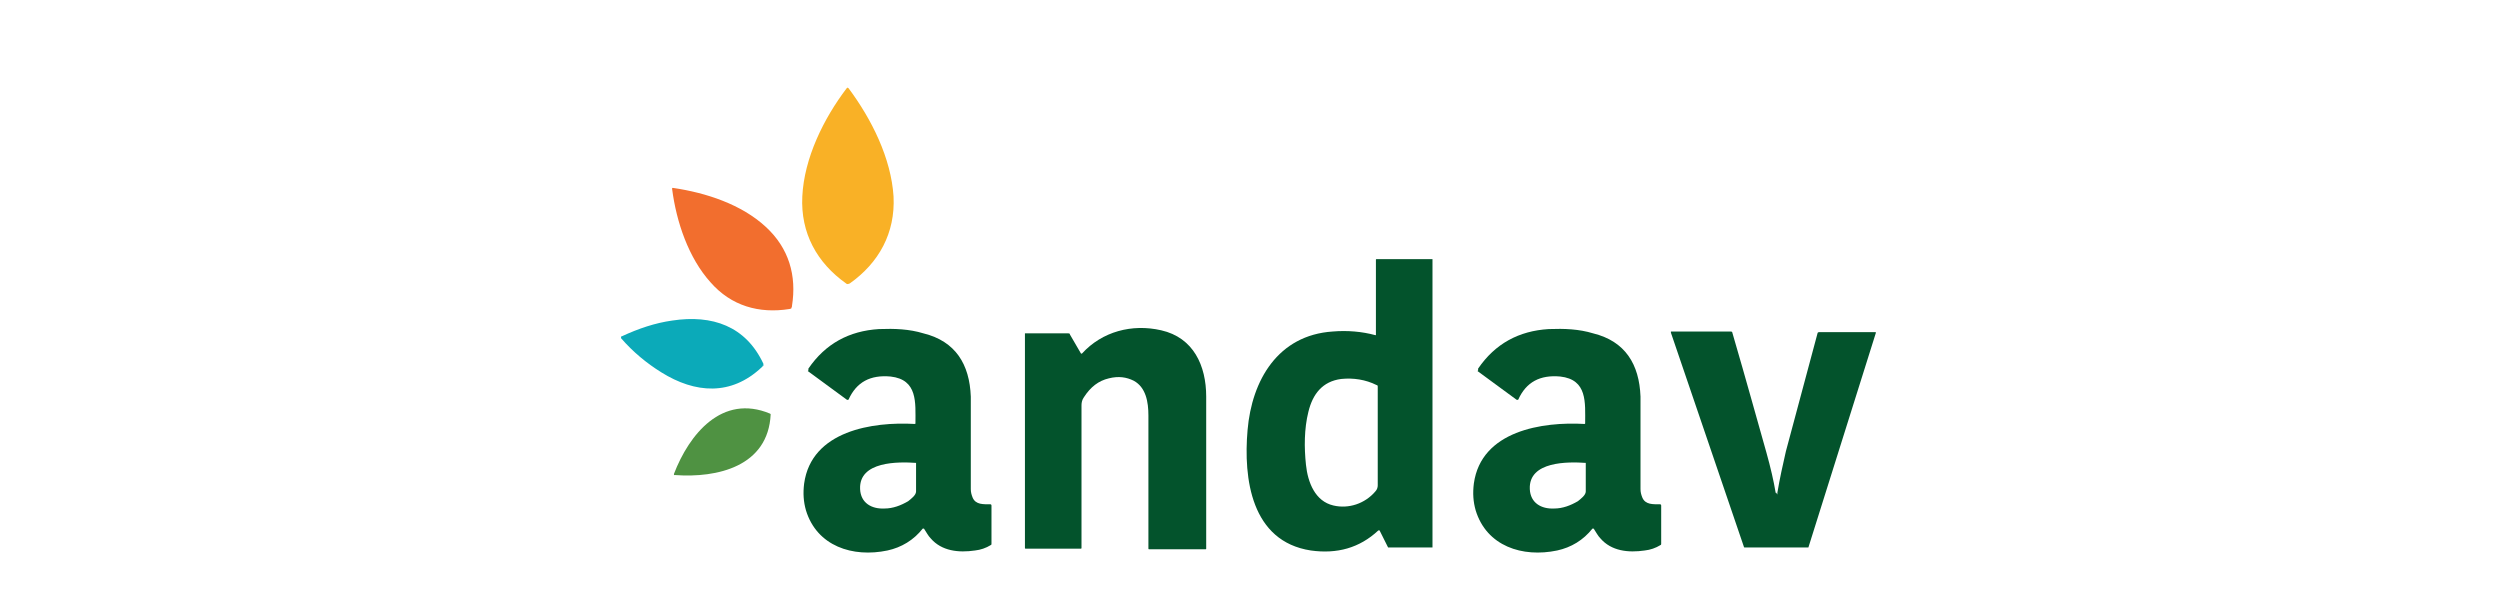
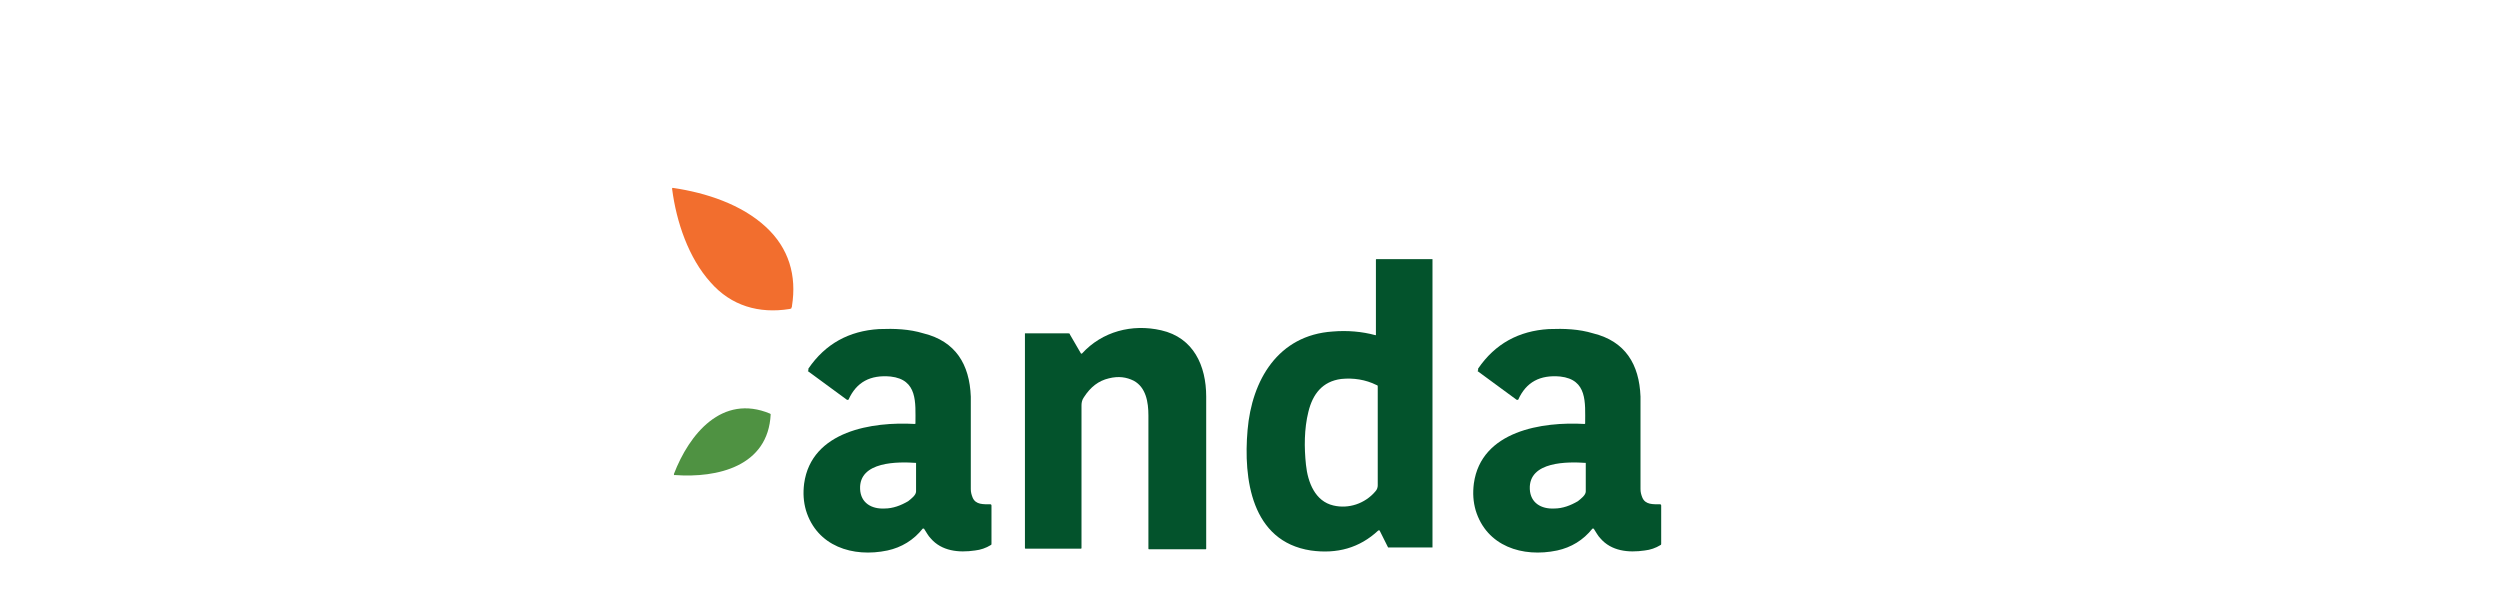
<svg xmlns="http://www.w3.org/2000/svg" id="Camada_1" version="1.1" viewBox="0 0 411 100">
  <defs>
    <style>
      .st0 {
        fill: #f26e2e;
      }

      .st1 {
        fill: #f9b126;
      }

      .st2 {
        fill: #0baab9;
      }

      .st3 {
        fill: #03532c;
      }

      .st4 {
        fill: #4f9242;
      }
    </style>
  </defs>
-   <path class="st1" d="M139.3,14.4c0,0,.1,0,.2.1,3.8,5.1,7,11.5,7.4,17.8.3,6-2.4,10.9-7.2,14.3-.1,0-.2.1-.3.1s-.2,0-.3-.1c-4.8-3.4-7.5-8.3-7.2-14.3.3-6.3,3.5-12.8,7.3-17.8,0,0,.1-.1.2-.1Z" />
  <path class="st0" d="M130.1,50.7c0,0-.2.1-.3.1-5,.8-9.6-.5-13-4.4-3.6-4-5.6-9.9-6.3-15.3,0,0,0-.2,0-.2,0,0,0,0,.2,0,5.4.8,11.2,2.7,15.2,6.4,3.8,3.5,5.1,8,4.3,13,0,.1,0,.2-.1.3Z" />
  <path class="st3" d="M226.2,55.1v-12.4c0,0,0-.1.1-.1h9.2c0,0,0,0,0,0h0v47.4s0,0,0,0h-7.3s0,0,0,0l-1.4-2.8c0,0-.1,0-.2,0,0,0,0,0,0,0-3.1,2.9-6.8,3.9-11.1,3.3-9.8-1.5-11.1-11.8-10.4-19.8.7-8.2,5-15.6,14-16.2,2.4-.2,4.8,0,7,.6,0,0,.1,0,.2,0,0,0,0,0,0,0ZM226.5,63.6c0-.1,0-.3-.2-.3-1.8-.9-3.8-1.2-5.8-1-3.1.4-4.7,2.5-5.4,5.4-.7,2.8-.7,5.9-.4,8.7.3,2.9,1.5,6,4.5,6.7,2.5.6,5.2-.3,6.9-2.3.3-.3.4-.7.4-1,0-5.9,0-11.3,0-16.2Z" />
-   <path class="st2" d="M125.4,60.1c0,0,0,.2-.2.3-5,4.7-10.9,4.3-16.5.8-2.4-1.5-4.6-3.3-6.6-5.6,0,0,0-.1,0-.2s0-.1.1-.1c2.8-1.3,5.5-2.2,8.3-2.6,6.6-1,12.1.9,15,7.1,0,.2,0,.3,0,.4Z" />
  <path class="st3" d="M168.6,90.2c0,0-.1,0-.1-.1h0v-35.3s0,0,0,0h7.1c.1,0,.3,0,.3.2l1.8,3.1c0,0,.2.1.2,0,0,0,0,0,0,0,3.3-3.6,8.2-4.9,13-3.8,5.3,1.2,7.4,5.8,7.4,10.9,0,6.8,0,15.1,0,25,0,0,0,.1-.1.1h-9.3c0,0-.1,0-.1-.1,0-11.6,0-18.9,0-21.9,0-2.2-.4-4.6-2.4-5.7-1.2-.6-2.5-.8-4.1-.4-1.7.4-3,1.4-4.1,3.1-.3.4-.4.9-.4,1.3,0,7.7,0,15.5,0,23.5,0,0,0,.1-.1.1h-9.2Z" />
  <path class="st3" d="M132.9,60.9c0,0,0-.2,0-.3,2.8-4.1,6.7-6.2,11.6-6.5,2.6-.1,5,0,7.3.7,5.3,1.3,7.6,5.1,7.8,10.4,0,.8,0,5.9,0,15.2,0,.5.1.9.3,1.4.5,1.2,1.8,1.1,2.9,1.1,0,0,.2,0,.2.2,0,0,0,0,0,0v6.3c0,0,0,.2-.1.2-.8.5-1.7.8-2.6.9-2.7.4-5.5.1-7.3-2-.4-.4-.7-1-1.1-1.6,0,0-.1,0-.2,0,0,0,0,0,0,0-1.5,1.9-3.5,3.1-5.8,3.6-5.7,1.2-11.6-.7-13.4-6.6-.4-1.4-.5-2.8-.3-4.4,1.2-8.7,11.3-10.2,18.2-9.8,0,0,.1,0,.1-.1,0,0,0,0,0,0,0-3.4.4-7.2-4.1-7.7-3.3-.3-5.6.9-6.9,3.8,0,0-.2.1-.3,0,0,0,0,0,0,0l-6.4-4.7ZM150.6,76.1c-2.9-.2-9.4-.3-9.2,4.3.1,2.3,1.9,3.3,4,3.2,1.4,0,2.7-.5,3.9-1.2.5-.4,1.3-1,1.3-1.6,0-.5,0-2,0-4.6,0,0,0,0,0,0Z" />
  <path class="st3" d="M243,60.9c0,0,0-.2,0-.3,2.8-4.1,6.7-6.2,11.6-6.5,2.6-.1,5,0,7.3.7,5.3,1.3,7.6,5.1,7.8,10.4,0,.8,0,5.9,0,15.2,0,.5.1.9.3,1.4.5,1.2,1.8,1.1,2.9,1.1,0,0,.2,0,.2.2,0,0,0,0,0,0v6.3c0,0,0,.2-.1.2-.8.5-1.7.8-2.6.9-2.7.4-5.5.1-7.3-2-.4-.4-.7-1-1.1-1.6,0,0-.1,0-.2,0,0,0,0,0,0,0-1.5,1.9-3.5,3.1-5.8,3.6-5.7,1.2-11.6-.7-13.4-6.6-.4-1.4-.5-2.8-.3-4.4,1.2-8.7,11.3-10.2,18.2-9.8,0,0,.1,0,.1-.1,0,0,0,0,0,0,0-3.4.4-7.2-4.1-7.7-3.3-.3-5.6.9-6.9,3.8,0,0-.2.1-.3,0,0,0,0,0,0,0l-6.4-4.7ZM260.7,76.1c-2.9-.2-9.4-.3-9.2,4.3.1,2.3,1.9,3.3,4,3.2,1.4,0,2.7-.5,3.9-1.2.5-.4,1.3-1,1.3-1.6,0-.5,0-2,0-4.6,0,0,0,0,0,0Z" />
-   <path class="st3" d="M292.2,81.3c0,0,0-.2,0-.3.4-2.4.9-4.6,1.4-6.8.9-3.3,2.6-9.7,5.2-19.4,0-.1.1-.2.3-.2h9.2c0,0,.1,0,.1.1,0,0,0,0,0,0l-11.1,35.3c0,0,0,0-.1,0h-10.4c0,0-.1,0-.1-.1l-12-35.2c0,0,0-.1,0-.2,0,0,0,0,0,0h9.8c.1,0,.3,0,.3.2,2.4,8.2,4.2,14.8,5.6,19.7.7,2.5,1.2,4.7,1.5,6.5,0,0,0,0,0,.1,0,0,0,0,.1,0,0,0,0,0,0,0Z" />
-   <path class="st4" d="M126.7,68.1s0,0,0,0c-.4,8.6-8.8,10.5-15.7,10,0,0-.1,0-.2,0,0,0,0-.1,0-.2,2.5-6.5,7.9-13.2,15.8-9.9,0,0,0,0,0,0Z" />
+   <path class="st4" d="M126.7,68.1c-.4,8.6-8.8,10.5-15.7,10,0,0-.1,0-.2,0,0,0,0-.1,0-.2,2.5-6.5,7.9-13.2,15.8-9.9,0,0,0,0,0,0Z" />
</svg>